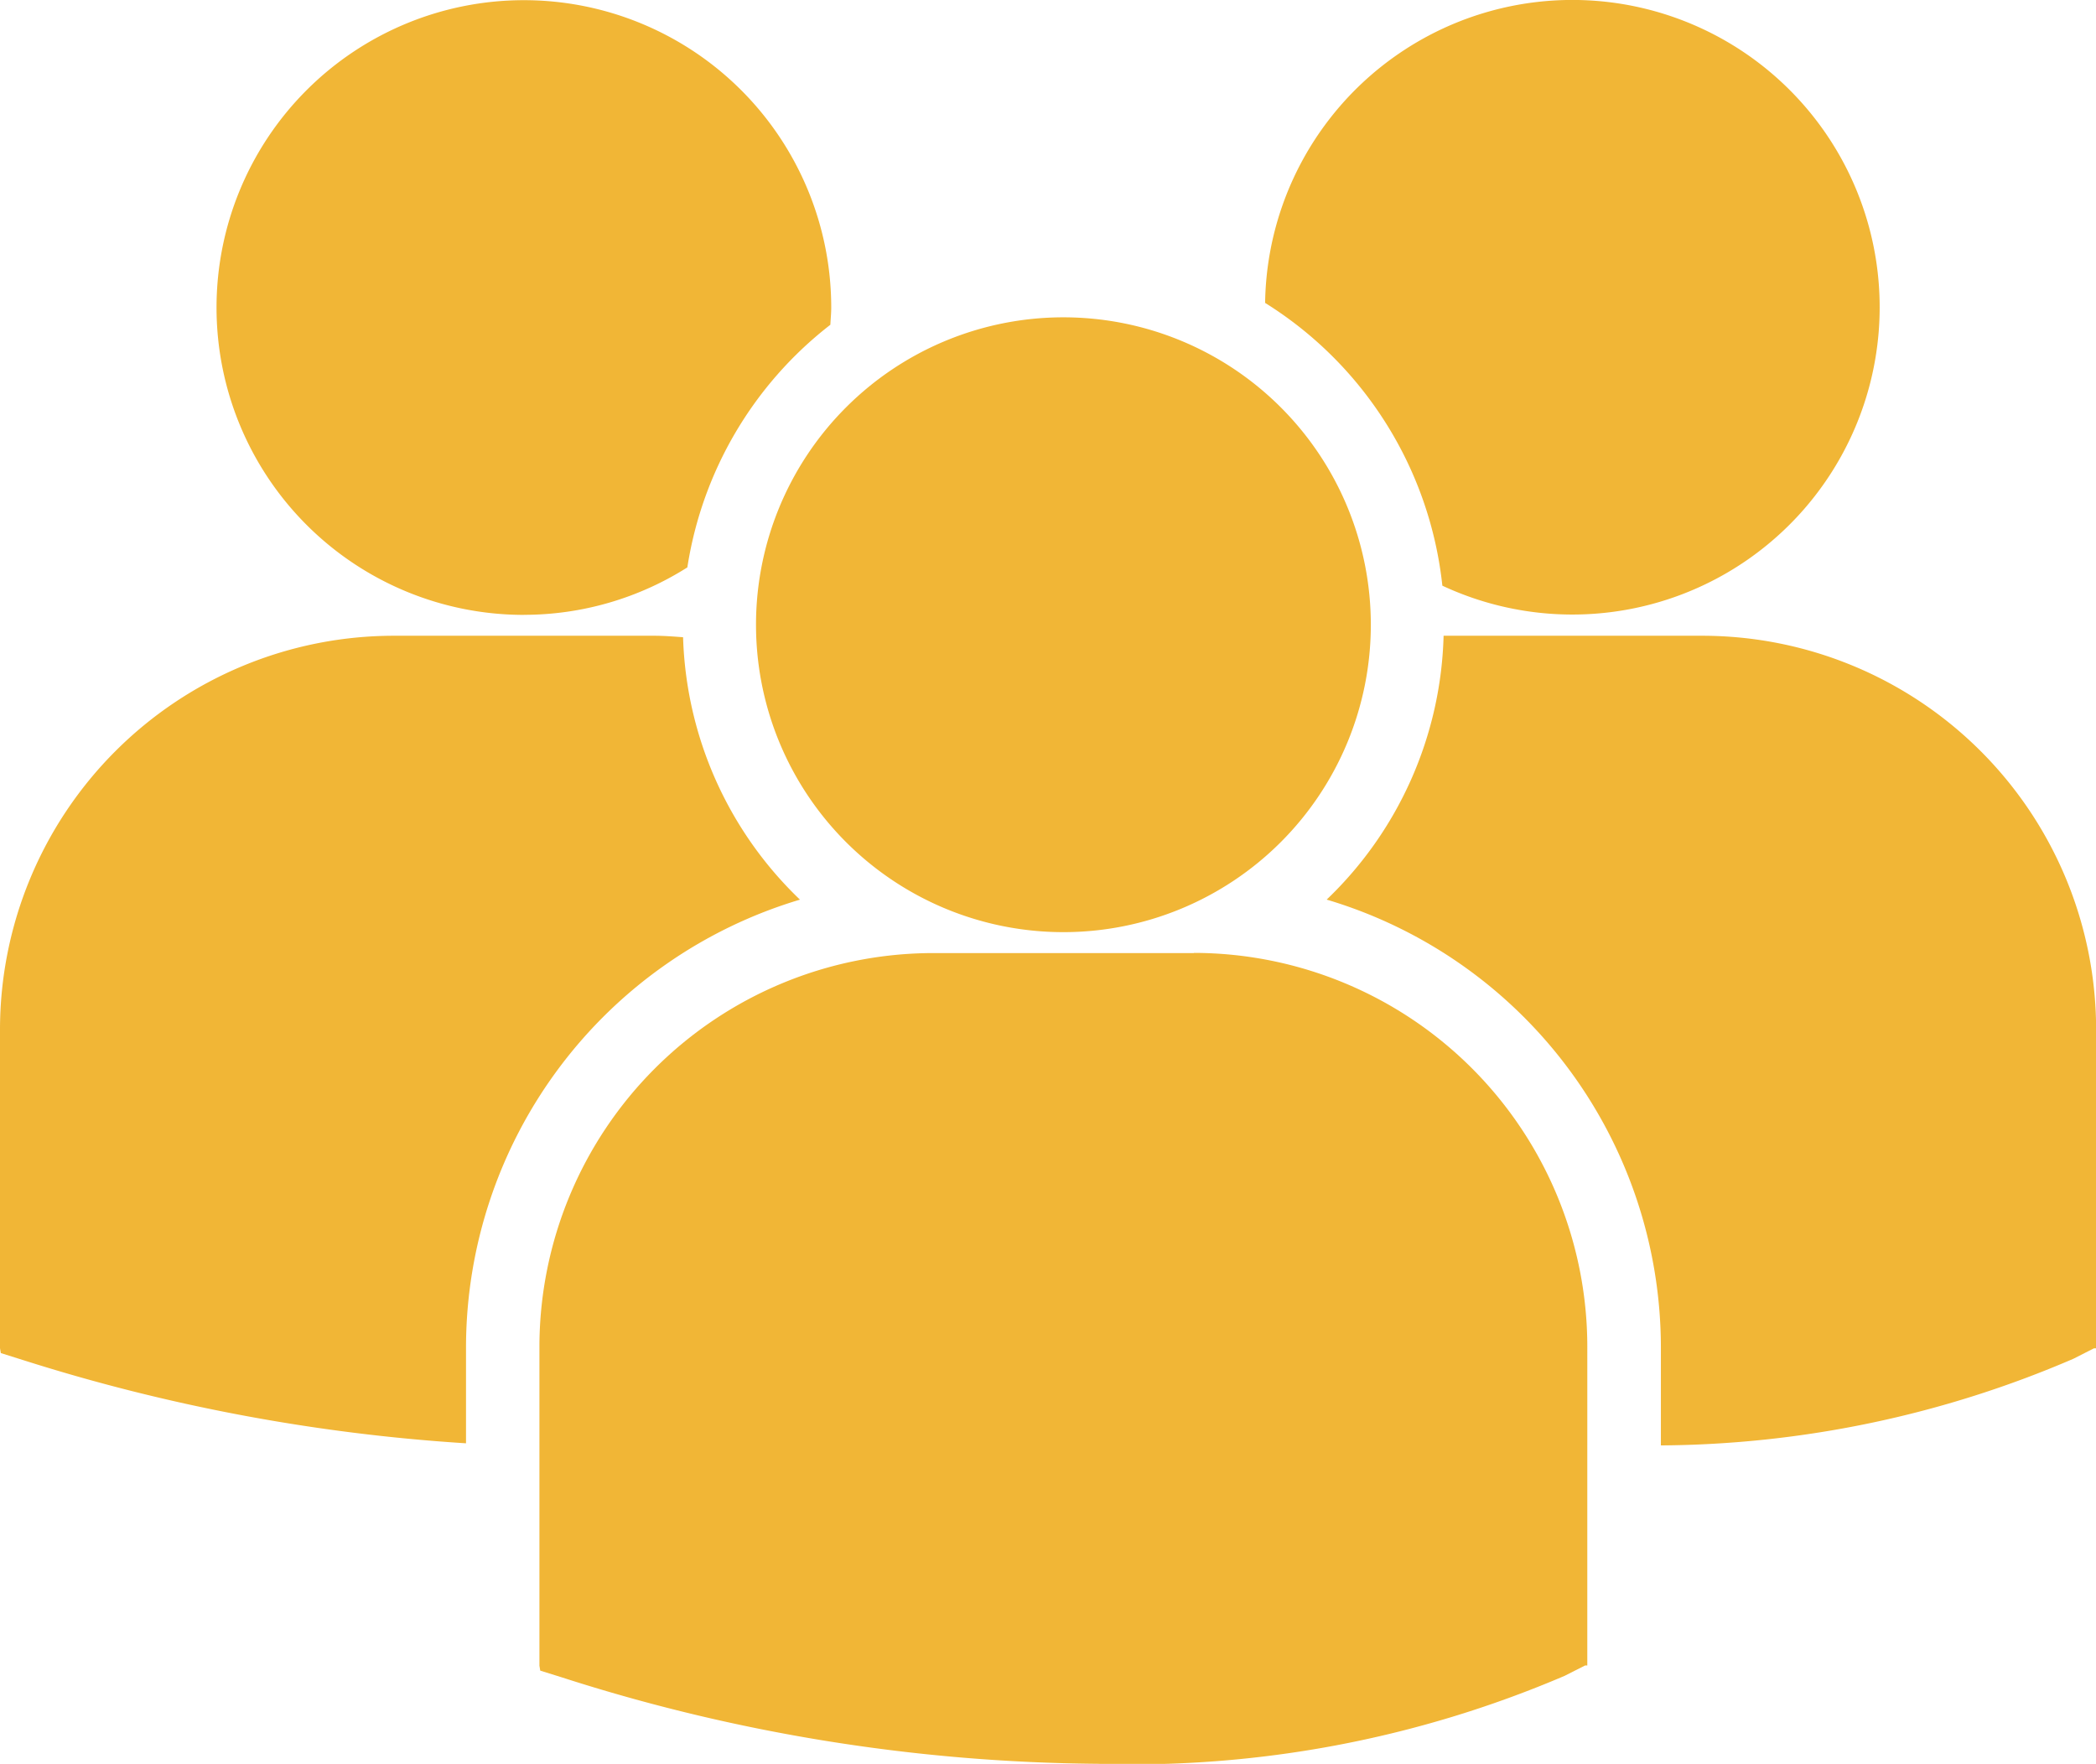
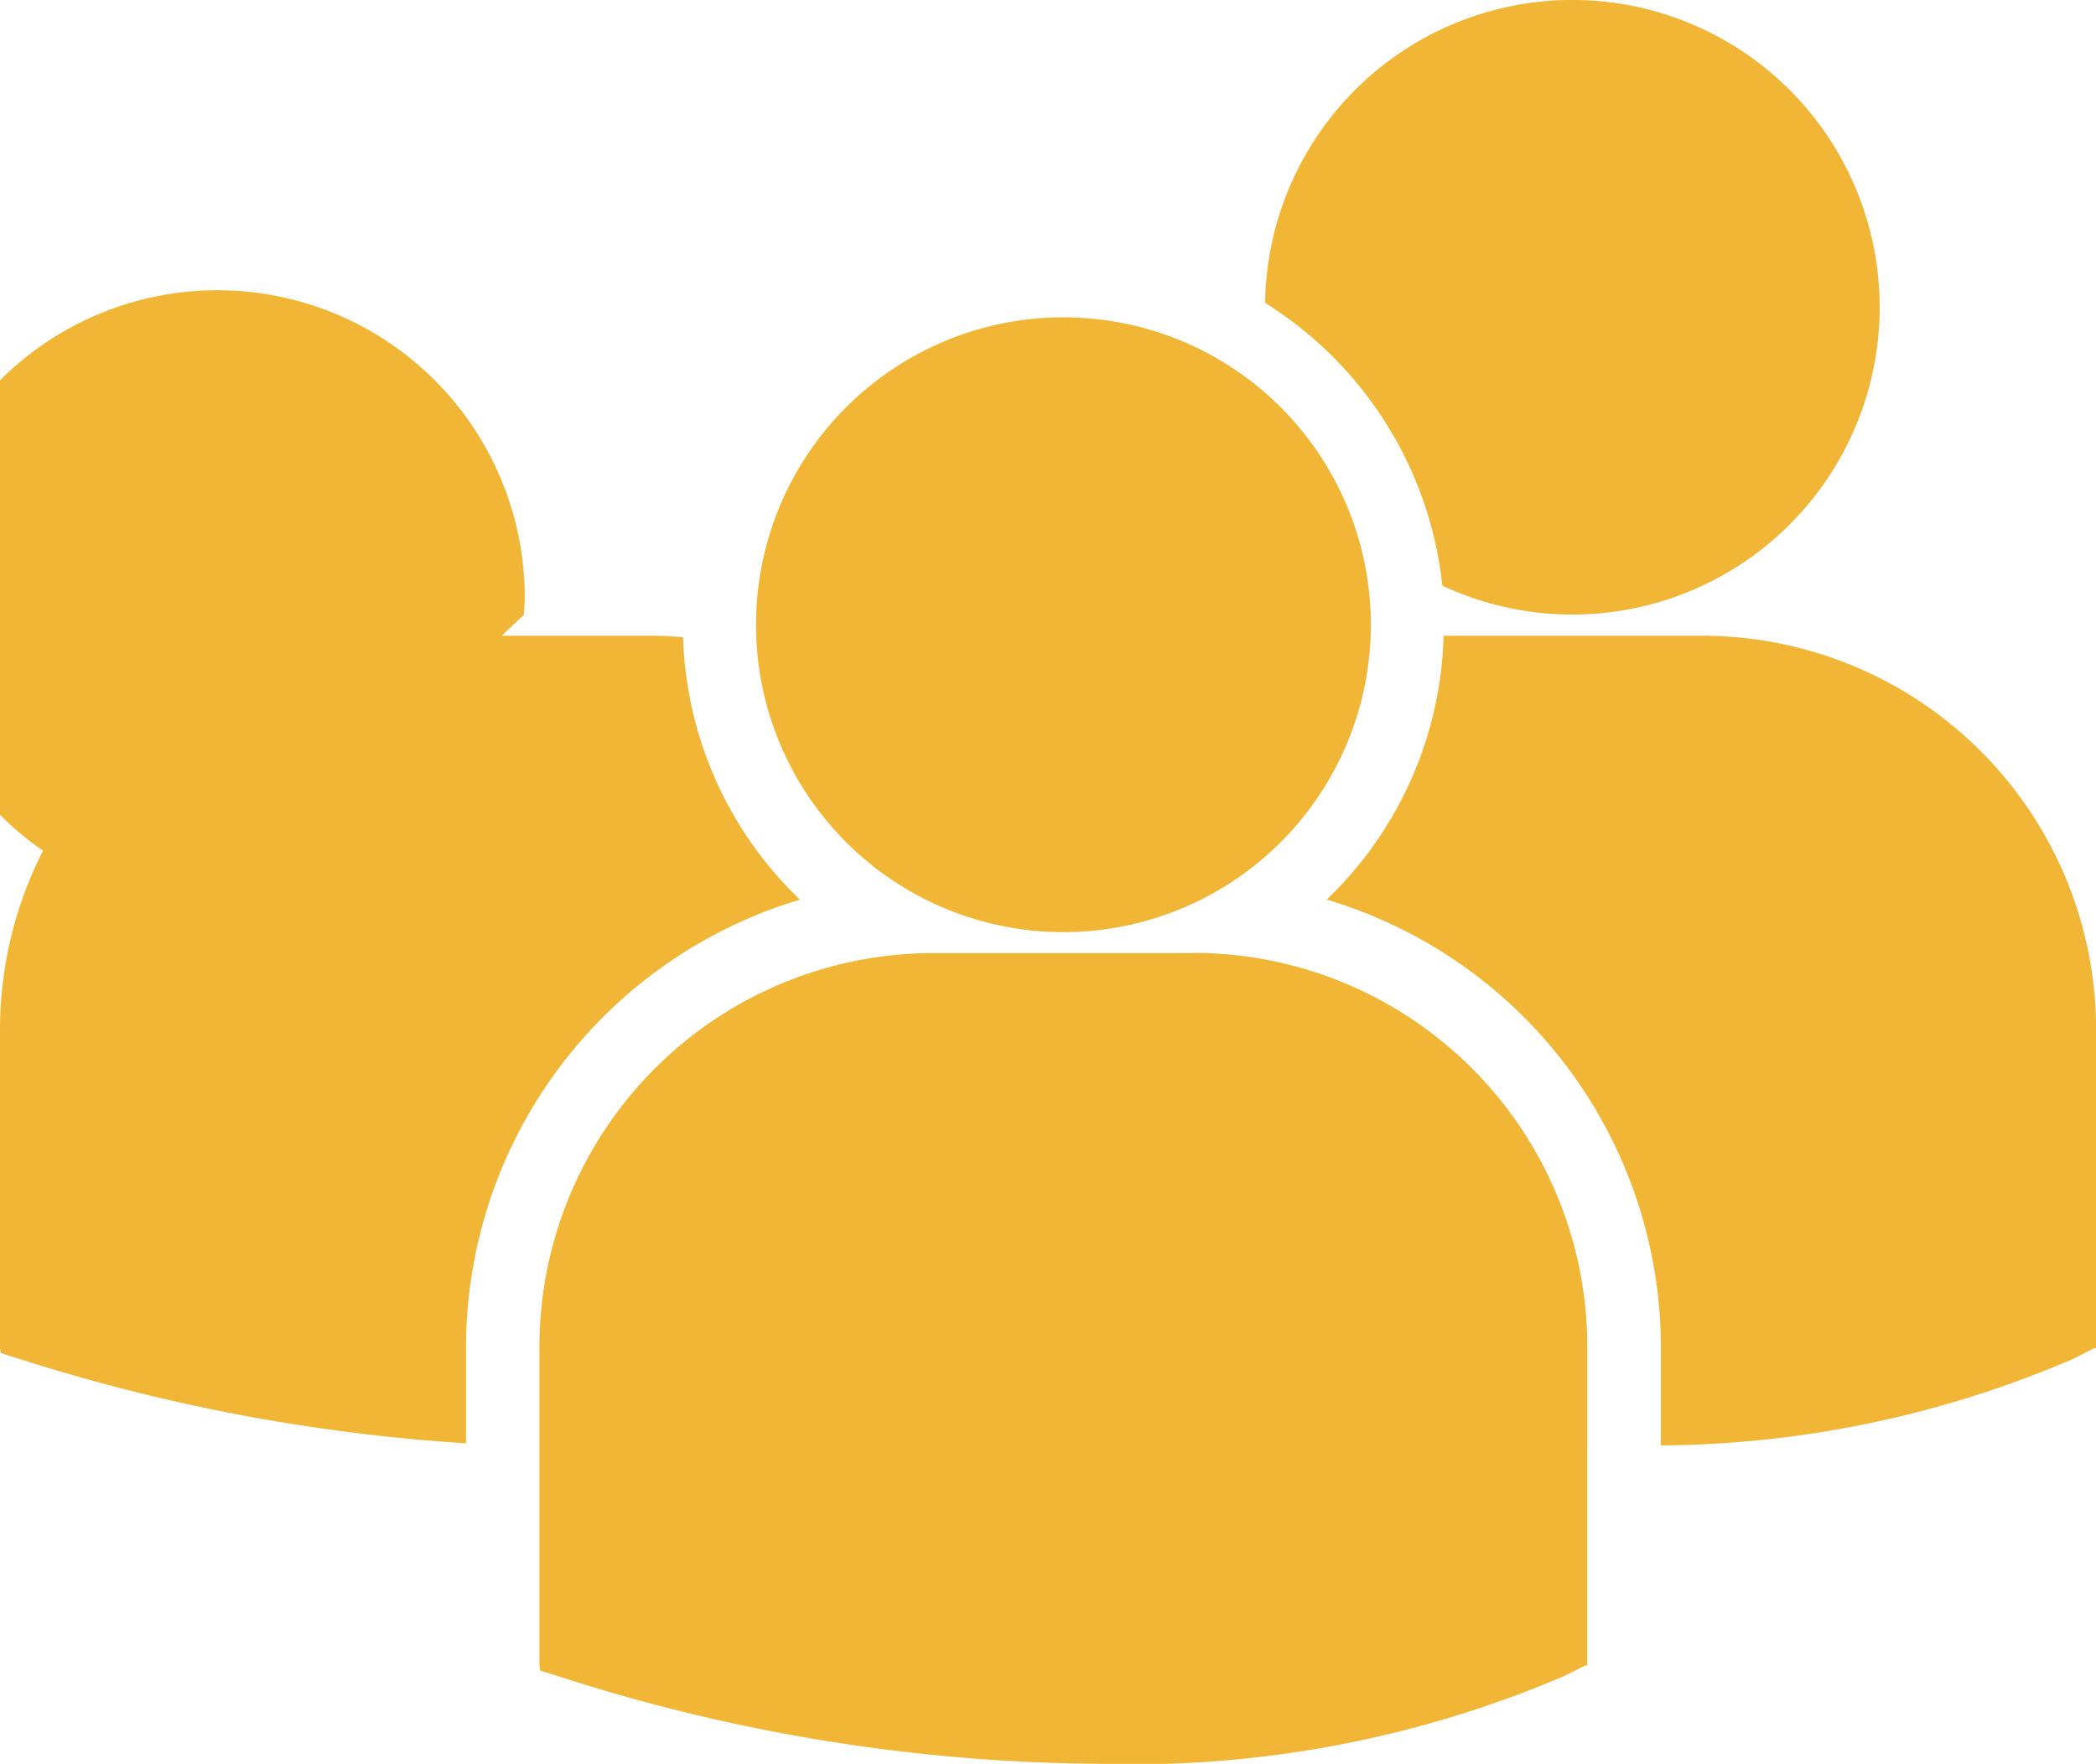
<svg xmlns="http://www.w3.org/2000/svg" width="35.748" height="30.084" viewBox="0 0 35.748 30.084">
  <defs>
    <style>.a{fill:#f1b636;}</style>
  </defs>
  <g transform="translate(0 -6.348)">
-     <path class="a" d="M21.572,11.511A6.5,6.5,0,0,1,24.6,16.337a5.241,5.241,0,1,0-3.023-4.826ZM18.137,22.246A5.243,5.243,0,1,0,12.894,17,5.243,5.243,0,0,0,18.137,22.246Zm2.224.357H15.913A6.721,6.721,0,0,0,9.2,29.316v5.44l.014.085.375.117a30.556,30.556,0,0,0,9.127,1.472,18.738,18.738,0,0,0,7.969-1.5l.35-.177h.037V29.316A6.719,6.719,0,0,0,20.361,22.6Zm8.674-5.412H24.621a6.461,6.461,0,0,1-1.994,4.5,7.976,7.976,0,0,1,5.7,7.633V31a18.064,18.064,0,0,0,7.036-1.478l.35-.178h.037V23.9A6.72,6.72,0,0,0,29.035,17.191Zm-20.1-.357a5.208,5.208,0,0,0,2.788-.809,6.488,6.488,0,0,1,2.439-4.138c.005-.1.015-.2.015-.294a5.242,5.242,0,1,0-5.242,5.242Zm4.708,4.857a6.465,6.465,0,0,1-1.993-4.475c-.164-.012-.326-.025-.493-.025H6.713A6.72,6.72,0,0,0,0,23.9v5.441l.014.084.375.118a31.473,31.473,0,0,0,7.559,1.421V29.324A7.978,7.978,0,0,1,13.646,21.691Z" />
+     <path class="a" d="M21.572,11.511A6.5,6.5,0,0,1,24.6,16.337a5.241,5.241,0,1,0-3.023-4.826ZM18.137,22.246A5.243,5.243,0,1,0,12.894,17,5.243,5.243,0,0,0,18.137,22.246Zm2.224.357H15.913A6.721,6.721,0,0,0,9.2,29.316v5.44l.014.085.375.117a30.556,30.556,0,0,0,9.127,1.472,18.738,18.738,0,0,0,7.969-1.5l.35-.177h.037V29.316A6.719,6.719,0,0,0,20.361,22.6Zm8.674-5.412H24.621a6.461,6.461,0,0,1-1.994,4.5,7.976,7.976,0,0,1,5.7,7.633V31a18.064,18.064,0,0,0,7.036-1.478l.35-.178h.037V23.9A6.72,6.72,0,0,0,29.035,17.191Zm-20.1-.357c.005-.1.015-.2.015-.294a5.242,5.242,0,1,0-5.242,5.242Zm4.708,4.857a6.465,6.465,0,0,1-1.993-4.475c-.164-.012-.326-.025-.493-.025H6.713A6.72,6.72,0,0,0,0,23.9v5.441l.014.084.375.118a31.473,31.473,0,0,0,7.559,1.421V29.324A7.978,7.978,0,0,1,13.646,21.691Z" />
  </g>
</svg>